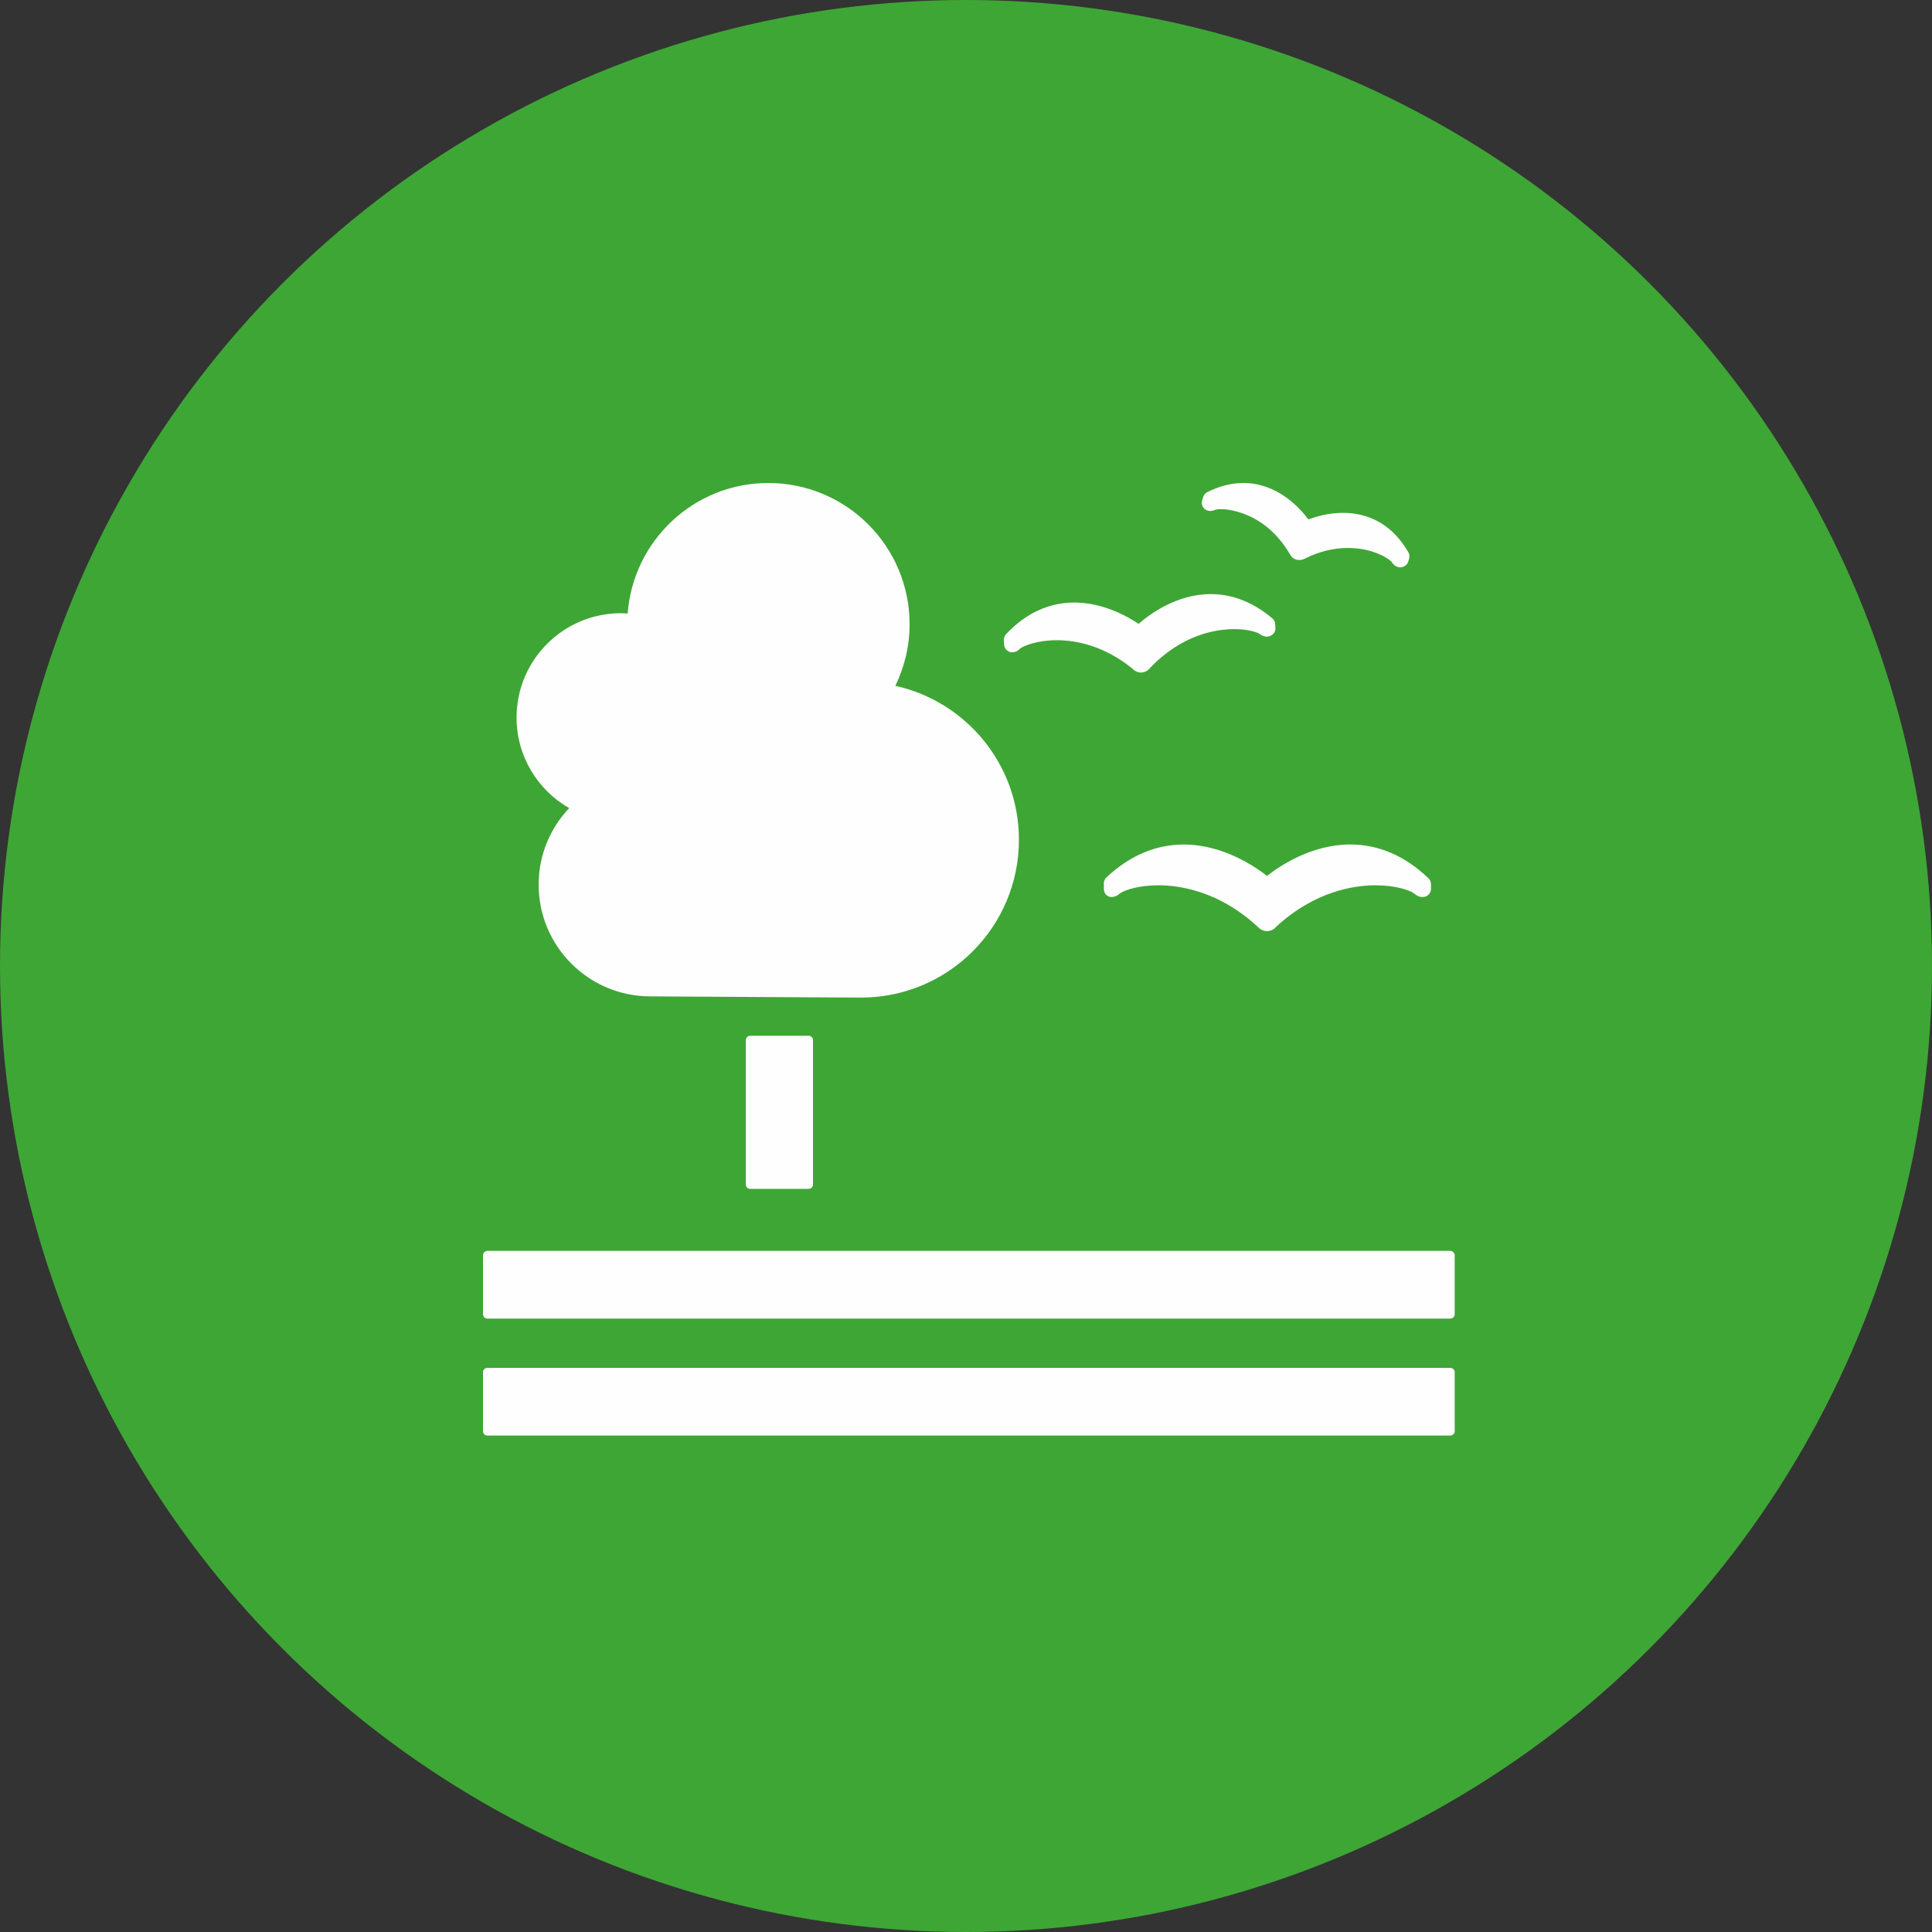
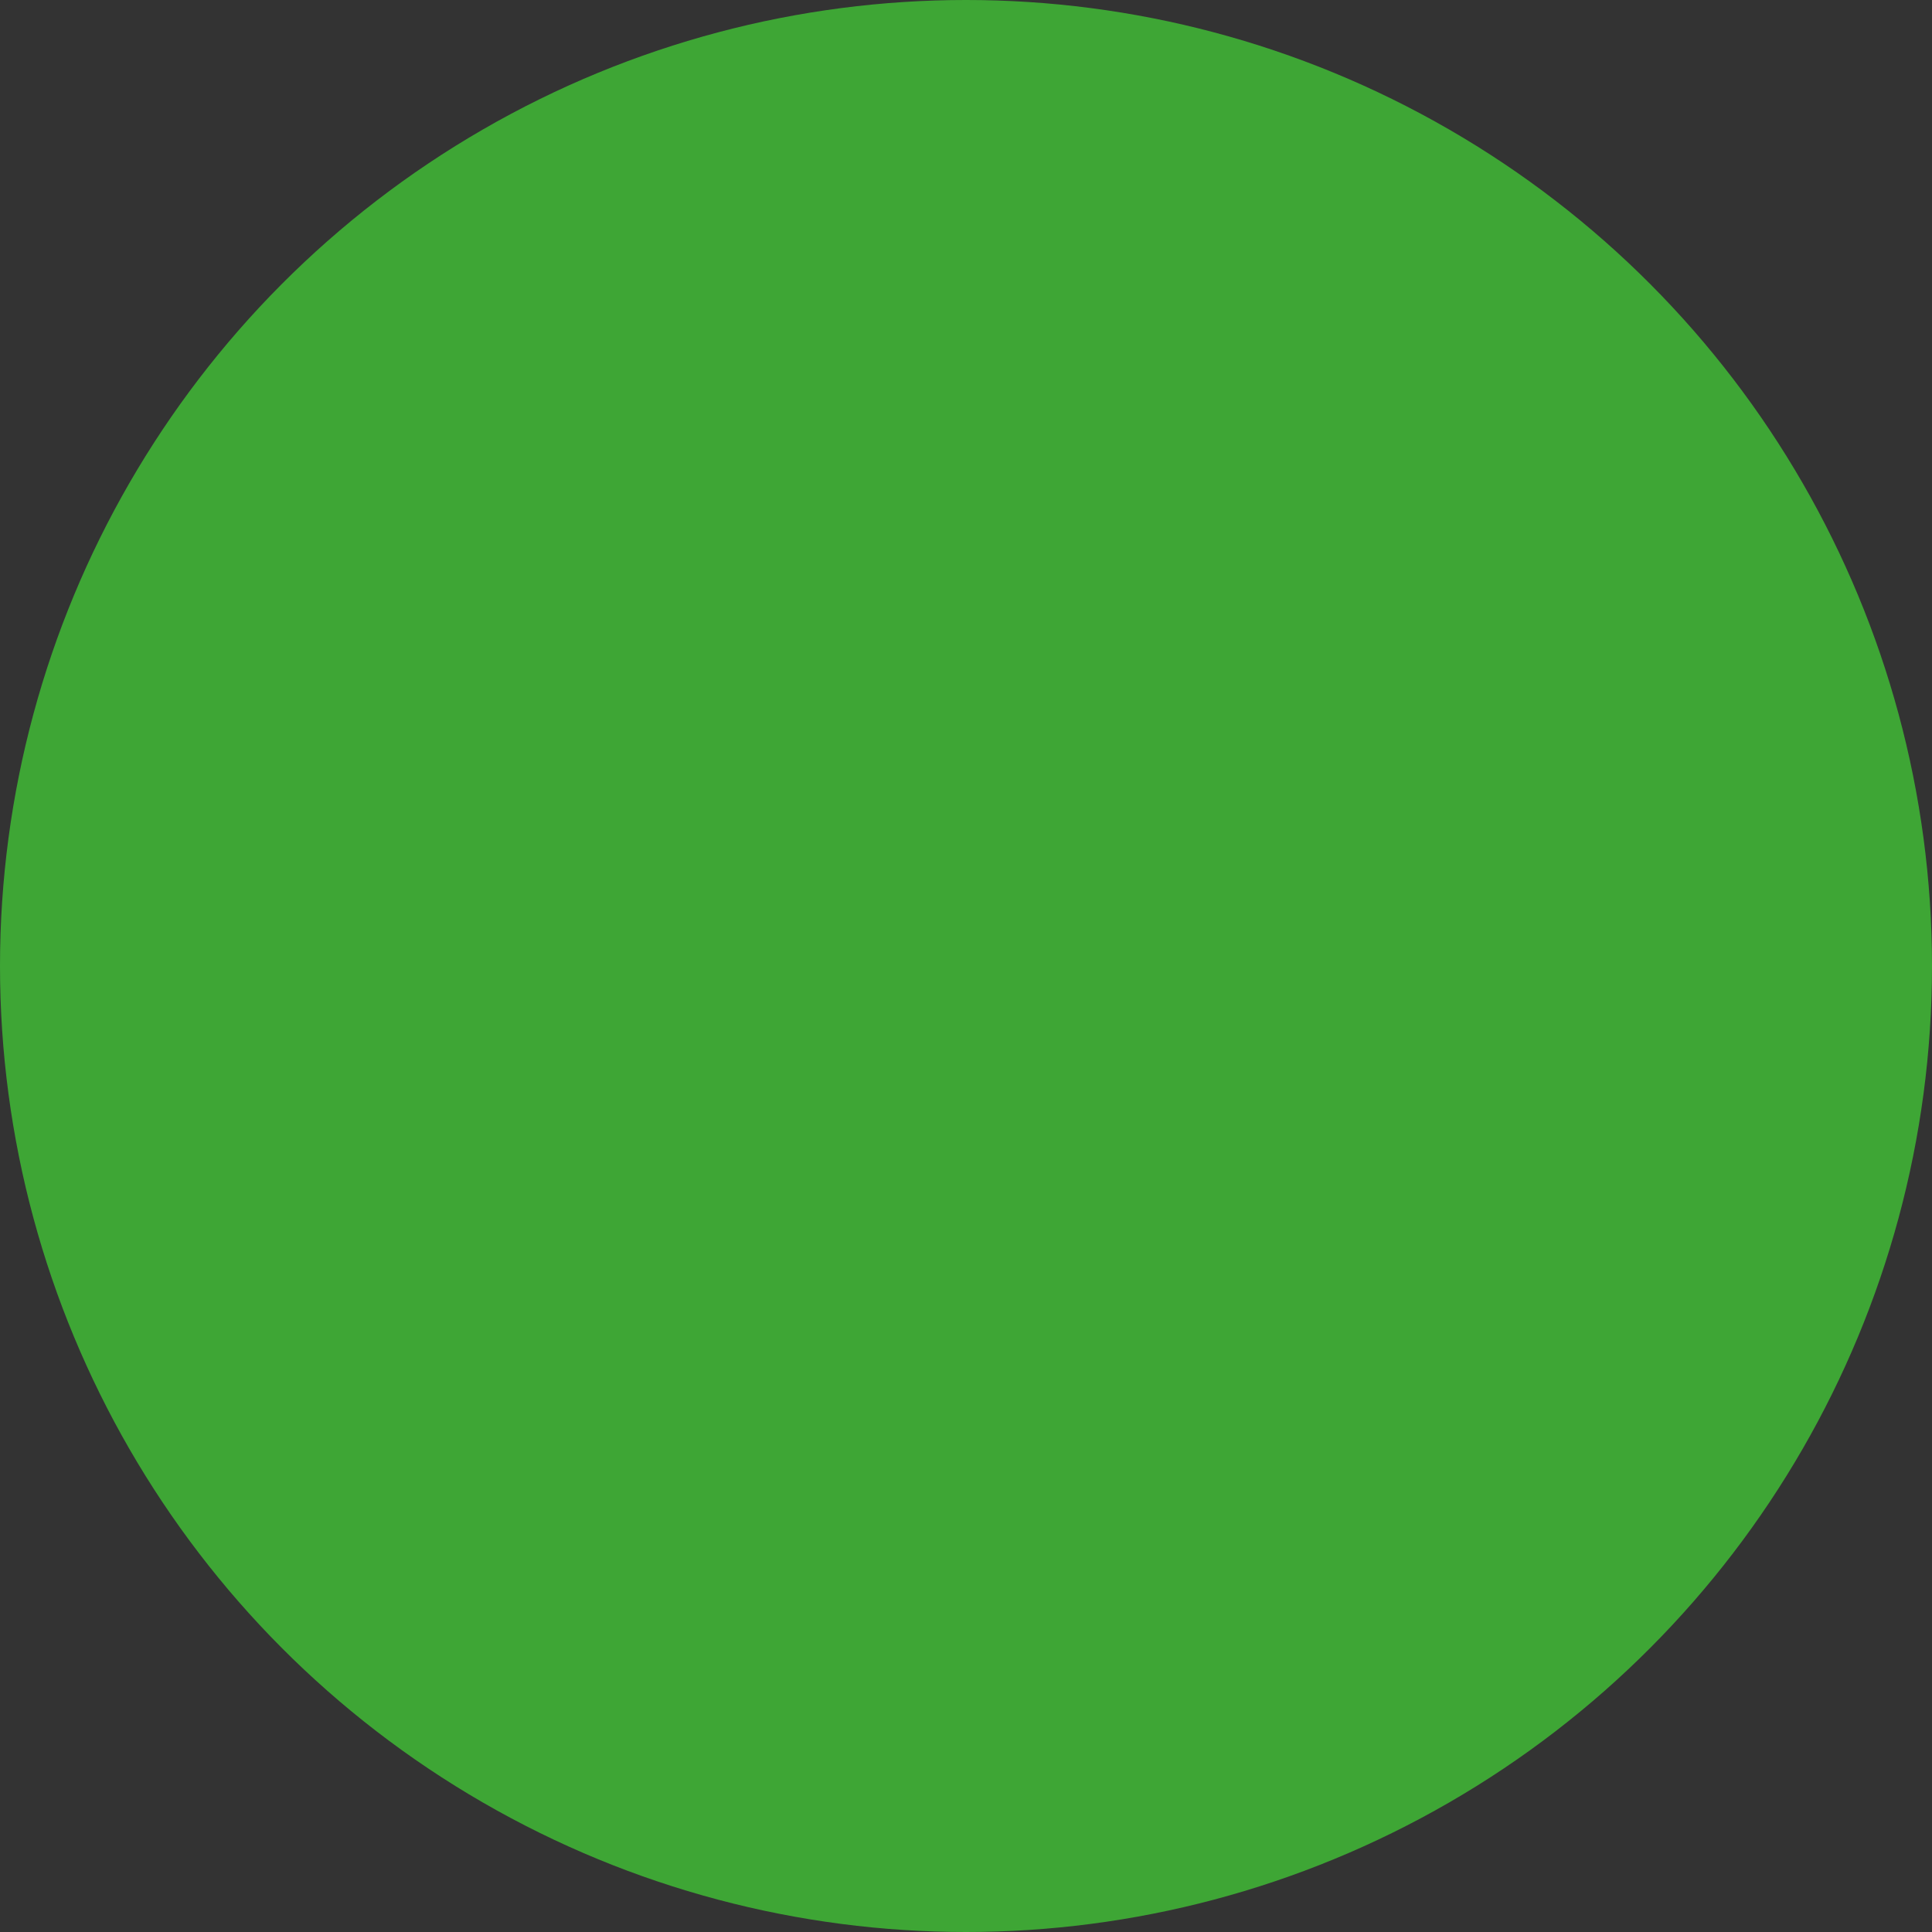
<svg xmlns="http://www.w3.org/2000/svg" width="40" height="40" viewBox="0 0 40 40">
  <rect x="0" y="0" width="40" height="40" fill="#333333" stroke="none" />
  <g fill="none" fill-rule="evenodd">
    <circle cx="20" cy="20" r="20" fill="#3EA635" />
-     <path fill="#FEFEFE" d="M6.741 11.444C6.791 11.444 6.832 11.484 6.832 11.535L6.832 14.524C6.832 14.575 6.791 14.614 6.741 14.614L5.532 14.614C5.482 14.614 5.441 14.575 5.441 14.524L5.441 11.535C5.441 11.484 5.482 11.444 5.532 11.444L6.741 11.444zM20.026 15.898L.091 15.898C.041 15.898 4.17443857e-14 15.941 4.17443857e-14 15.992L4.17443857e-14 17.21C4.17443857e-14 17.26.041 17.3.091 17.3L20.026 17.3C20.075 17.3 20.118 17.26 20.118 17.21L20.118 15.992C20.118 15.941 20.075 15.898 20.026 15.898M20.026 18.32L.091 18.32C.041 18.32 4.17443857e-14 18.36 4.17443857e-14 18.409L4.17443857e-14 19.632C4.17443857e-14 19.681.041 19.722.091 19.722L20.026 19.722C20.075 19.722 20.118 19.681 20.118 19.632L20.118 18.409C20.118 18.36 20.075 18.32 20.026 18.32M16.233 8.135C15.983 7.94 15.319 7.485 14.508 7.485 13.929 7.485 13.39 7.713 12.908 8.165 12.873 8.198 12.854 8.242 12.854 8.29L12.854 8.399C12.854 8.452 12.872 8.502 12.911 8.535 12.955 8.568 12.999 8.58 13.052 8.568 13.063 8.566 13.077 8.563 13.089 8.558 13.126 8.545 13.16 8.523 13.189 8.495 13.293 8.425 13.579 8.329 13.987 8.329 14.409 8.329 15.239 8.443 16.041 9.19L16.06 9.206C16.104 9.252 16.167 9.278 16.233 9.278 16.296 9.278 16.36 9.252 16.402 9.208L16.418 9.191C17.224 8.443 18.053 8.329 18.475 8.329 18.886 8.329 19.17 8.425 19.275 8.495 19.304 8.523 19.339 8.546 19.385 8.563 19.403 8.568 19.454 8.578 19.503 8.566 19.576 8.545 19.627 8.48 19.627 8.402L19.627 8.306C19.627 8.261 19.608 8.214 19.574 8.183 19.088 7.718 18.542 7.484 17.954 7.484 17.151 7.484 16.489 7.932 16.233 8.135M14.995.189C14.954.209 14.922.248 14.909.294L14.888.361C14.873.413 14.883.469 14.915.511 14.946.551 14.99.575 15.038.578 15.047.579 15.056.581 15.063.579 15.097.578 15.129.57 15.159.555 15.177.551 15.214.541 15.28.541 15.369.541 16.173.567 16.704 1.471L16.711 1.483C16.74 1.536 16.786 1.572 16.839 1.586 16.854 1.591 16.884 1.595 16.902 1.595 16.939 1.595 16.976 1.586 17.003 1.571L17.016 1.565C17.306 1.42 17.608 1.345 17.905 1.345 18.408 1.345 18.737 1.55 18.814 1.635 18.83 1.664 18.854 1.69 18.881 1.71 18.898 1.72 18.928 1.735 18.945 1.741 18.955 1.743 18.965 1.745 18.975 1.746 18.981 1.747 18.987 1.747 18.993 1.747 19.02 1.747 19.046 1.739 19.072 1.726 19.113 1.706 19.143 1.669 19.157 1.625L19.174 1.566C19.178 1.551 19.18 1.534 19.18 1.518 19.18 1.486 19.173 1.456 19.157 1.432 18.77.76 18.209.618 17.805.618 17.505.618 17.242.697 17.088.753 16.905.508 16.443-3.77475828e-15 15.743-3.77475828e-15 15.496-3.77475828e-15 15.246.064 14.995.189M10.783 3.256L10.789 3.346C10.792 3.402 10.821 3.45 10.868 3.48 10.908 3.505 10.958 3.514 11.002 3.5 11.013 3.498 11.024 3.495 11.032 3.491 11.066 3.477 11.096 3.456 11.118 3.428 11.203 3.367 11.477 3.255 11.879 3.255 12.266 3.255 12.854 3.359 13.455 3.851L13.469 3.866C13.512 3.903 13.566 3.924 13.622 3.924L13.637 3.924C13.7 3.919 13.758 3.89 13.793 3.849L13.806 3.834C14.472 3.131 15.187 3.025 15.555 3.025 15.816 3.025 16.002 3.08 16.074 3.121 16.102 3.144 16.136 3.163 16.178 3.175 16.19 3.178 16.219 3.182 16.251 3.18 16.264 3.178 16.28 3.173 16.292 3.169 16.365 3.144 16.411 3.075 16.406 2.997L16.401 2.92C16.399 2.874 16.377 2.832 16.341 2.802 15.945 2.468 15.517 2.3 15.066 2.3 14.365 2.3 13.806 2.714 13.574 2.916 13.362 2.773 12.847 2.475 12.245 2.475 11.713 2.475 11.238 2.696 10.83 3.129 10.797 3.163 10.782 3.21 10.783 3.256M.695 4.857C.695 3.663 1.663 2.696 2.857 2.696 2.903 2.696 2.949 2.7 2.995 2.702 3.109 1.192 4.368 0 5.907 0 7.523 0 8.832 1.309 8.832 2.924 8.832 3.382 8.724 3.813 8.537 4.199 10 4.523 11.096 5.826 11.096 7.386 11.096 9.191 9.632 10.654 7.828 10.654 7.696 10.654 3.467 10.629 3.467 10.629 2.188 10.629 1.152 9.593 1.152 8.315 1.152 7.701 1.393 7.145 1.784 6.731 1.134 6.359.695 5.66.695 4.857" transform="translate(10 10)" />
  </g>
</svg>